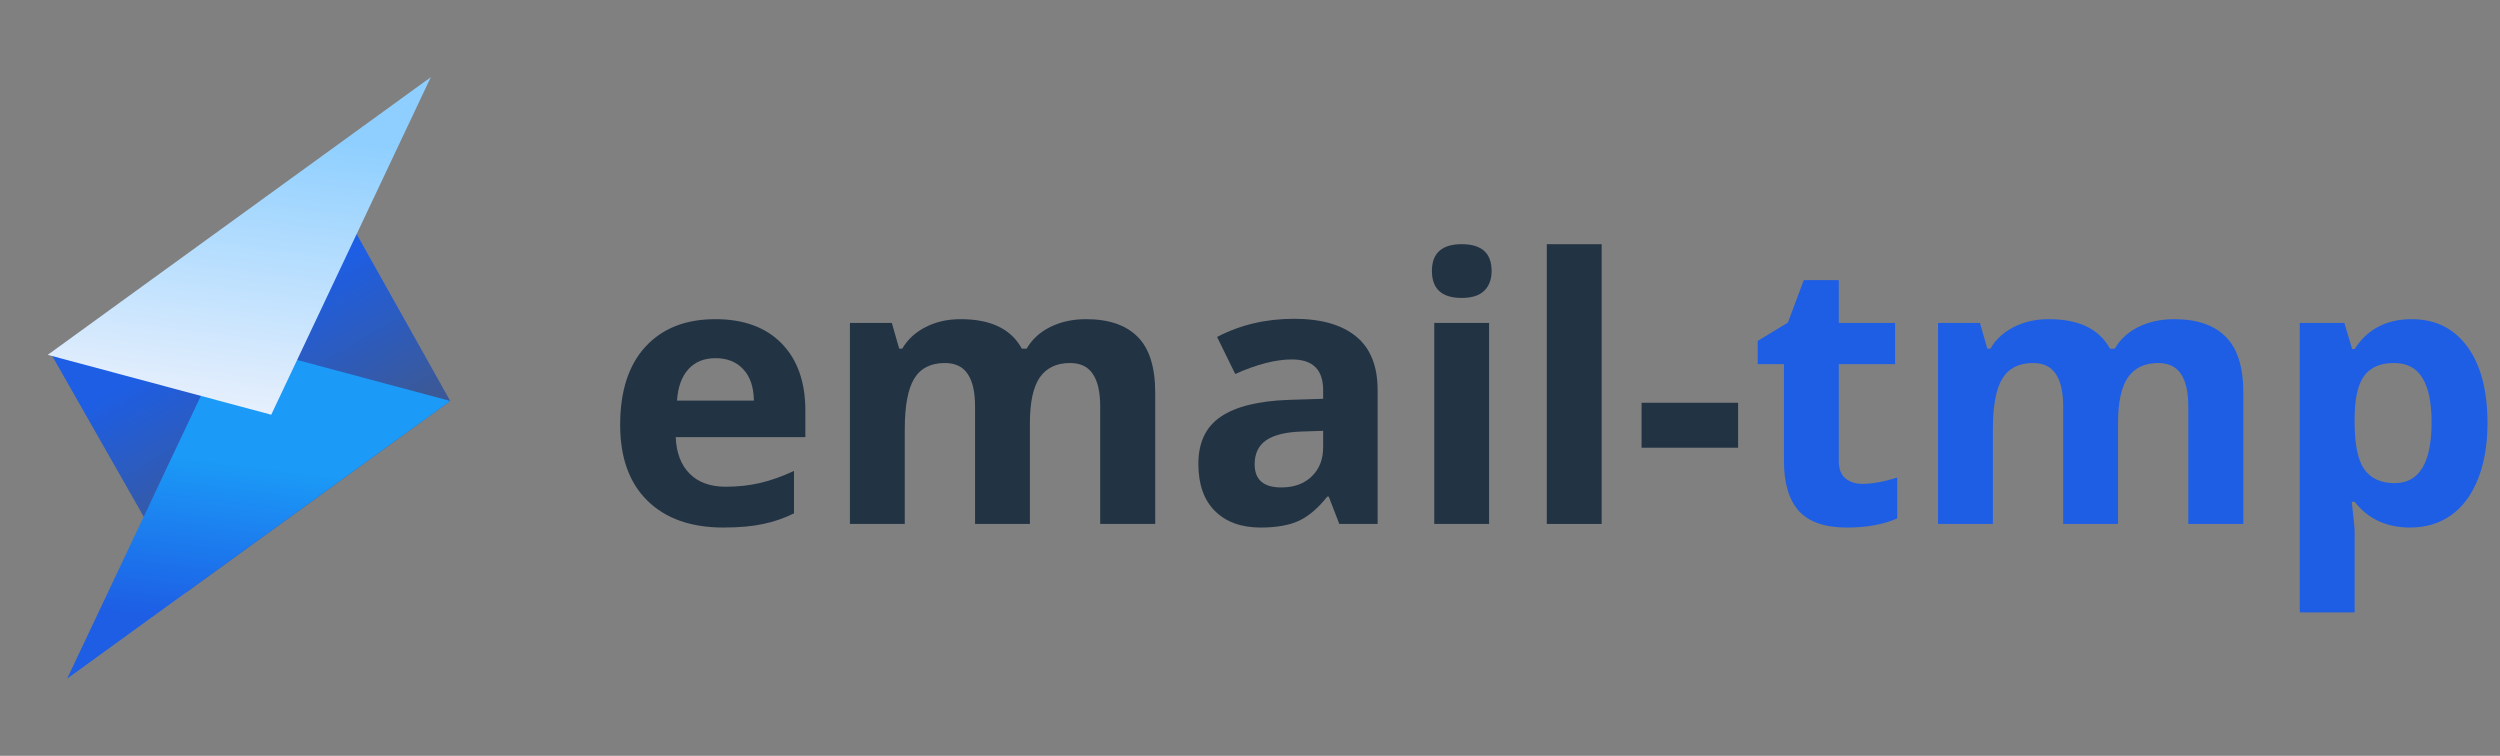
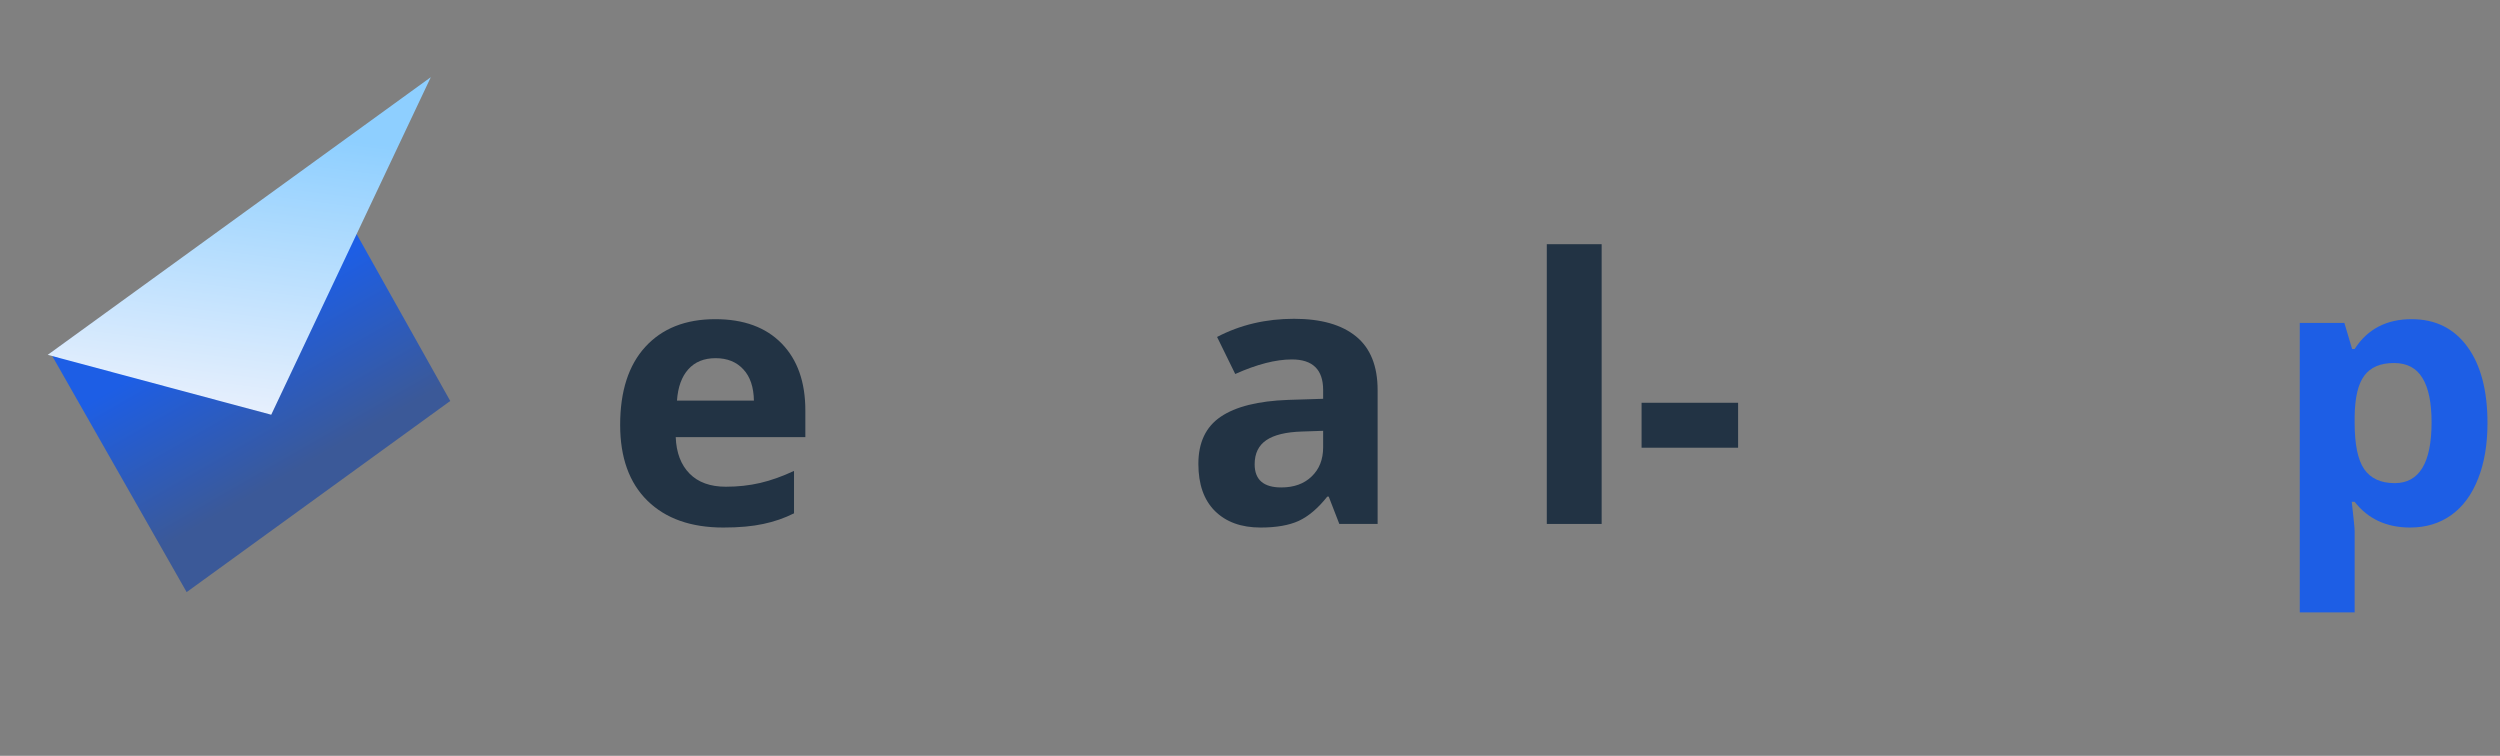
<svg xmlns="http://www.w3.org/2000/svg" width="129" height="39" viewBox="0 0 129 39" fill="none">
  <rect x="0" y="0" width="129" height="39" fill="#808080" stroke="none" />
-   <path d="M96.116 24.967C96.611 24.967 97.204 24.858 97.897 24.642V26.748C97.192 27.063 96.326 27.221 95.299 27.221C94.168 27.221 93.342 26.937 92.822 26.368C92.309 25.792 92.052 24.933 92.052 23.788V18.788H90.698V17.591L92.256 16.645L93.073 14.456H94.882V16.663H97.786V18.788H94.882V23.788C94.882 24.191 94.993 24.487 95.216 24.679C95.445 24.871 95.745 24.967 96.116 24.967Z" fill="#1D5EE5" />
-   <path d="M109.29 27.036H106.46V20.977C106.46 20.229 106.333 19.669 106.08 19.298C105.832 18.921 105.439 18.732 104.901 18.732C104.178 18.732 103.652 18.998 103.324 19.53C102.996 20.062 102.833 20.937 102.833 22.156V27.036H100.003V16.663H102.165L102.545 17.99H102.703C102.981 17.514 103.383 17.143 103.909 16.877C104.434 16.605 105.037 16.469 105.718 16.469C107.27 16.469 108.322 16.976 108.872 17.99H109.123C109.401 17.508 109.809 17.134 110.347 16.868C110.891 16.602 111.504 16.469 112.184 16.469C113.359 16.469 114.247 16.772 114.847 17.378C115.453 17.978 115.756 18.943 115.756 20.272V27.036H112.917V20.977C112.917 20.229 112.79 19.669 112.537 19.298C112.289 18.921 111.896 18.732 111.358 18.732C110.666 18.732 110.146 18.98 109.8 19.474C109.46 19.969 109.29 20.755 109.29 21.831V27.036Z" fill="#1D5EE5" />
  <path d="M124.365 27.221C123.147 27.221 122.191 26.779 121.499 25.894H121.35C121.449 26.76 121.499 27.261 121.499 27.397V31.6H118.669V16.663H120.97L121.369 18.009H121.499C122.16 16.982 123.141 16.469 124.439 16.469C125.664 16.469 126.623 16.942 127.315 17.888C128.008 18.834 128.354 20.149 128.354 21.831C128.354 22.938 128.191 23.9 127.863 24.716C127.541 25.533 127.08 26.154 126.48 26.581C125.881 27.008 125.175 27.221 124.365 27.221ZM123.53 18.732C122.831 18.732 122.321 18.949 122 19.382C121.678 19.808 121.511 20.517 121.499 21.506V21.812C121.499 22.926 121.662 23.724 121.99 24.206C122.324 24.688 122.85 24.93 123.567 24.93C124.835 24.93 125.469 23.884 125.469 21.794C125.469 20.773 125.312 20.009 124.996 19.502C124.687 18.989 124.198 18.732 123.53 18.732Z" fill="#1D5EE5" />
  <path d="M36.926 18.482C36.326 18.482 35.856 18.674 35.516 19.057C35.176 19.434 34.981 19.972 34.932 20.671H38.902C38.89 19.972 38.708 19.434 38.355 19.057C38.002 18.674 37.526 18.482 36.926 18.482ZM37.325 27.221C35.655 27.221 34.35 26.76 33.41 25.839C32.47 24.917 32 23.612 32 21.924C32 20.186 32.433 18.844 33.299 17.897C34.171 16.945 35.374 16.469 36.908 16.469C38.373 16.469 39.515 16.886 40.331 17.721C41.148 18.556 41.556 19.709 41.556 21.181V22.555H34.867C34.898 23.359 35.136 23.986 35.581 24.438C36.026 24.889 36.651 25.115 37.455 25.115C38.08 25.115 38.67 25.05 39.227 24.92C39.784 24.79 40.365 24.583 40.971 24.299V26.488C40.476 26.736 39.948 26.918 39.385 27.036C38.822 27.159 38.135 27.221 37.325 27.221Z" fill="#223344" />
-   <path d="M53.143 27.036H50.313V20.977C50.313 20.229 50.187 19.669 49.933 19.298C49.686 18.921 49.293 18.732 48.755 18.732C48.031 18.732 47.505 18.998 47.178 19.53C46.85 20.062 46.686 20.937 46.686 22.156V27.036H43.856V16.663H46.018L46.398 17.99H46.556C46.834 17.514 47.236 17.143 47.762 16.877C48.288 16.605 48.891 16.469 49.571 16.469C51.124 16.469 52.175 16.976 52.726 17.99H52.976C53.254 17.508 53.663 17.134 54.201 16.868C54.745 16.602 55.357 16.469 56.038 16.469C57.213 16.469 58.1 16.772 58.7 17.378C59.306 17.978 59.609 18.943 59.609 20.272V27.036H56.77V20.977C56.77 20.229 56.644 19.669 56.39 19.298C56.143 18.921 55.75 18.732 55.212 18.732C54.519 18.732 54 18.98 53.653 19.474C53.313 19.969 53.143 20.755 53.143 21.831V27.036Z" fill="#223344" />
  <path d="M69.109 27.036L68.562 25.625H68.488C68.012 26.225 67.52 26.643 67.013 26.878C66.512 27.107 65.856 27.221 65.046 27.221C64.05 27.221 63.265 26.937 62.69 26.368C62.12 25.799 61.836 24.988 61.836 23.937C61.836 22.836 62.219 22.026 62.986 21.506C63.759 20.98 64.922 20.69 66.475 20.634L68.274 20.578V20.124C68.274 19.073 67.736 18.547 66.66 18.547C65.831 18.547 64.857 18.797 63.738 19.298L62.801 17.387C63.995 16.762 65.318 16.45 66.772 16.45C68.163 16.45 69.23 16.753 69.972 17.359C70.714 17.965 71.085 18.887 71.085 20.124V27.036H69.109ZM68.274 22.23L67.18 22.267C66.357 22.292 65.745 22.44 65.343 22.712C64.941 22.984 64.74 23.399 64.74 23.956C64.74 24.753 65.197 25.152 66.113 25.152C66.768 25.152 67.291 24.964 67.681 24.586C68.076 24.209 68.274 23.708 68.274 23.083V22.23Z" fill="#223344" />
-   <path d="M73.887 13.982C73.887 13.061 74.401 12.6 75.427 12.6C76.454 12.6 76.967 13.061 76.967 13.982C76.967 14.421 76.837 14.765 76.578 15.012C76.324 15.253 75.941 15.374 75.427 15.374C74.401 15.374 73.887 14.91 73.887 13.982ZM76.837 27.036H74.008V16.663H76.837V27.036Z" fill="#223344" />
  <path d="M82.645 27.036H79.815V12.6H82.645V27.036Z" fill="#223344" />
  <path d="M84.705 23.102V20.783H89.686V23.102H84.705Z" fill="#223344" />
  <path d="M9.631 30.553L2.612 18.223L16.333 8.392L23.233 20.69L9.631 30.553Z" fill="url(#paint0_linear_1208_7914)" />
-   <path d="M23.233 20.69L11.7 17.6L3.464 35.018L23.233 20.69Z" fill="url(#paint1_linear_1208_7914)" />
  <path d="M2.462 18.31L13.995 21.4L22.23 3.982L2.462 18.31Z" fill="url(#paint2_linear_1208_7914)" />
  <defs>
    <linearGradient id="paint0_linear_1208_7914" x1="11.571" y1="16.74" x2="15.756" y2="24.003" gradientUnits="userSpaceOnUse">
      <stop stop-color="#1D5EE5" />
      <stop offset="1" stop-color="#3B5998" />
    </linearGradient>
    <linearGradient id="paint1_linear_1208_7914" x1="8.616" y1="31.881" x2="10.49" y2="17.187" gradientUnits="userSpaceOnUse">
      <stop stop-color="#1D5EE5" />
      <stop offset="0.562" stop-color="#1B9AF7" />
    </linearGradient>
    <linearGradient id="paint2_linear_1208_7914" x1="17.078" y1="7.119" x2="15.205" y2="21.813" gradientUnits="userSpaceOnUse">
      <stop stop-color="#8ECFFF" />
      <stop offset="1" stop-color="#E8F0FD" />
    </linearGradient>
  </defs>
</svg>